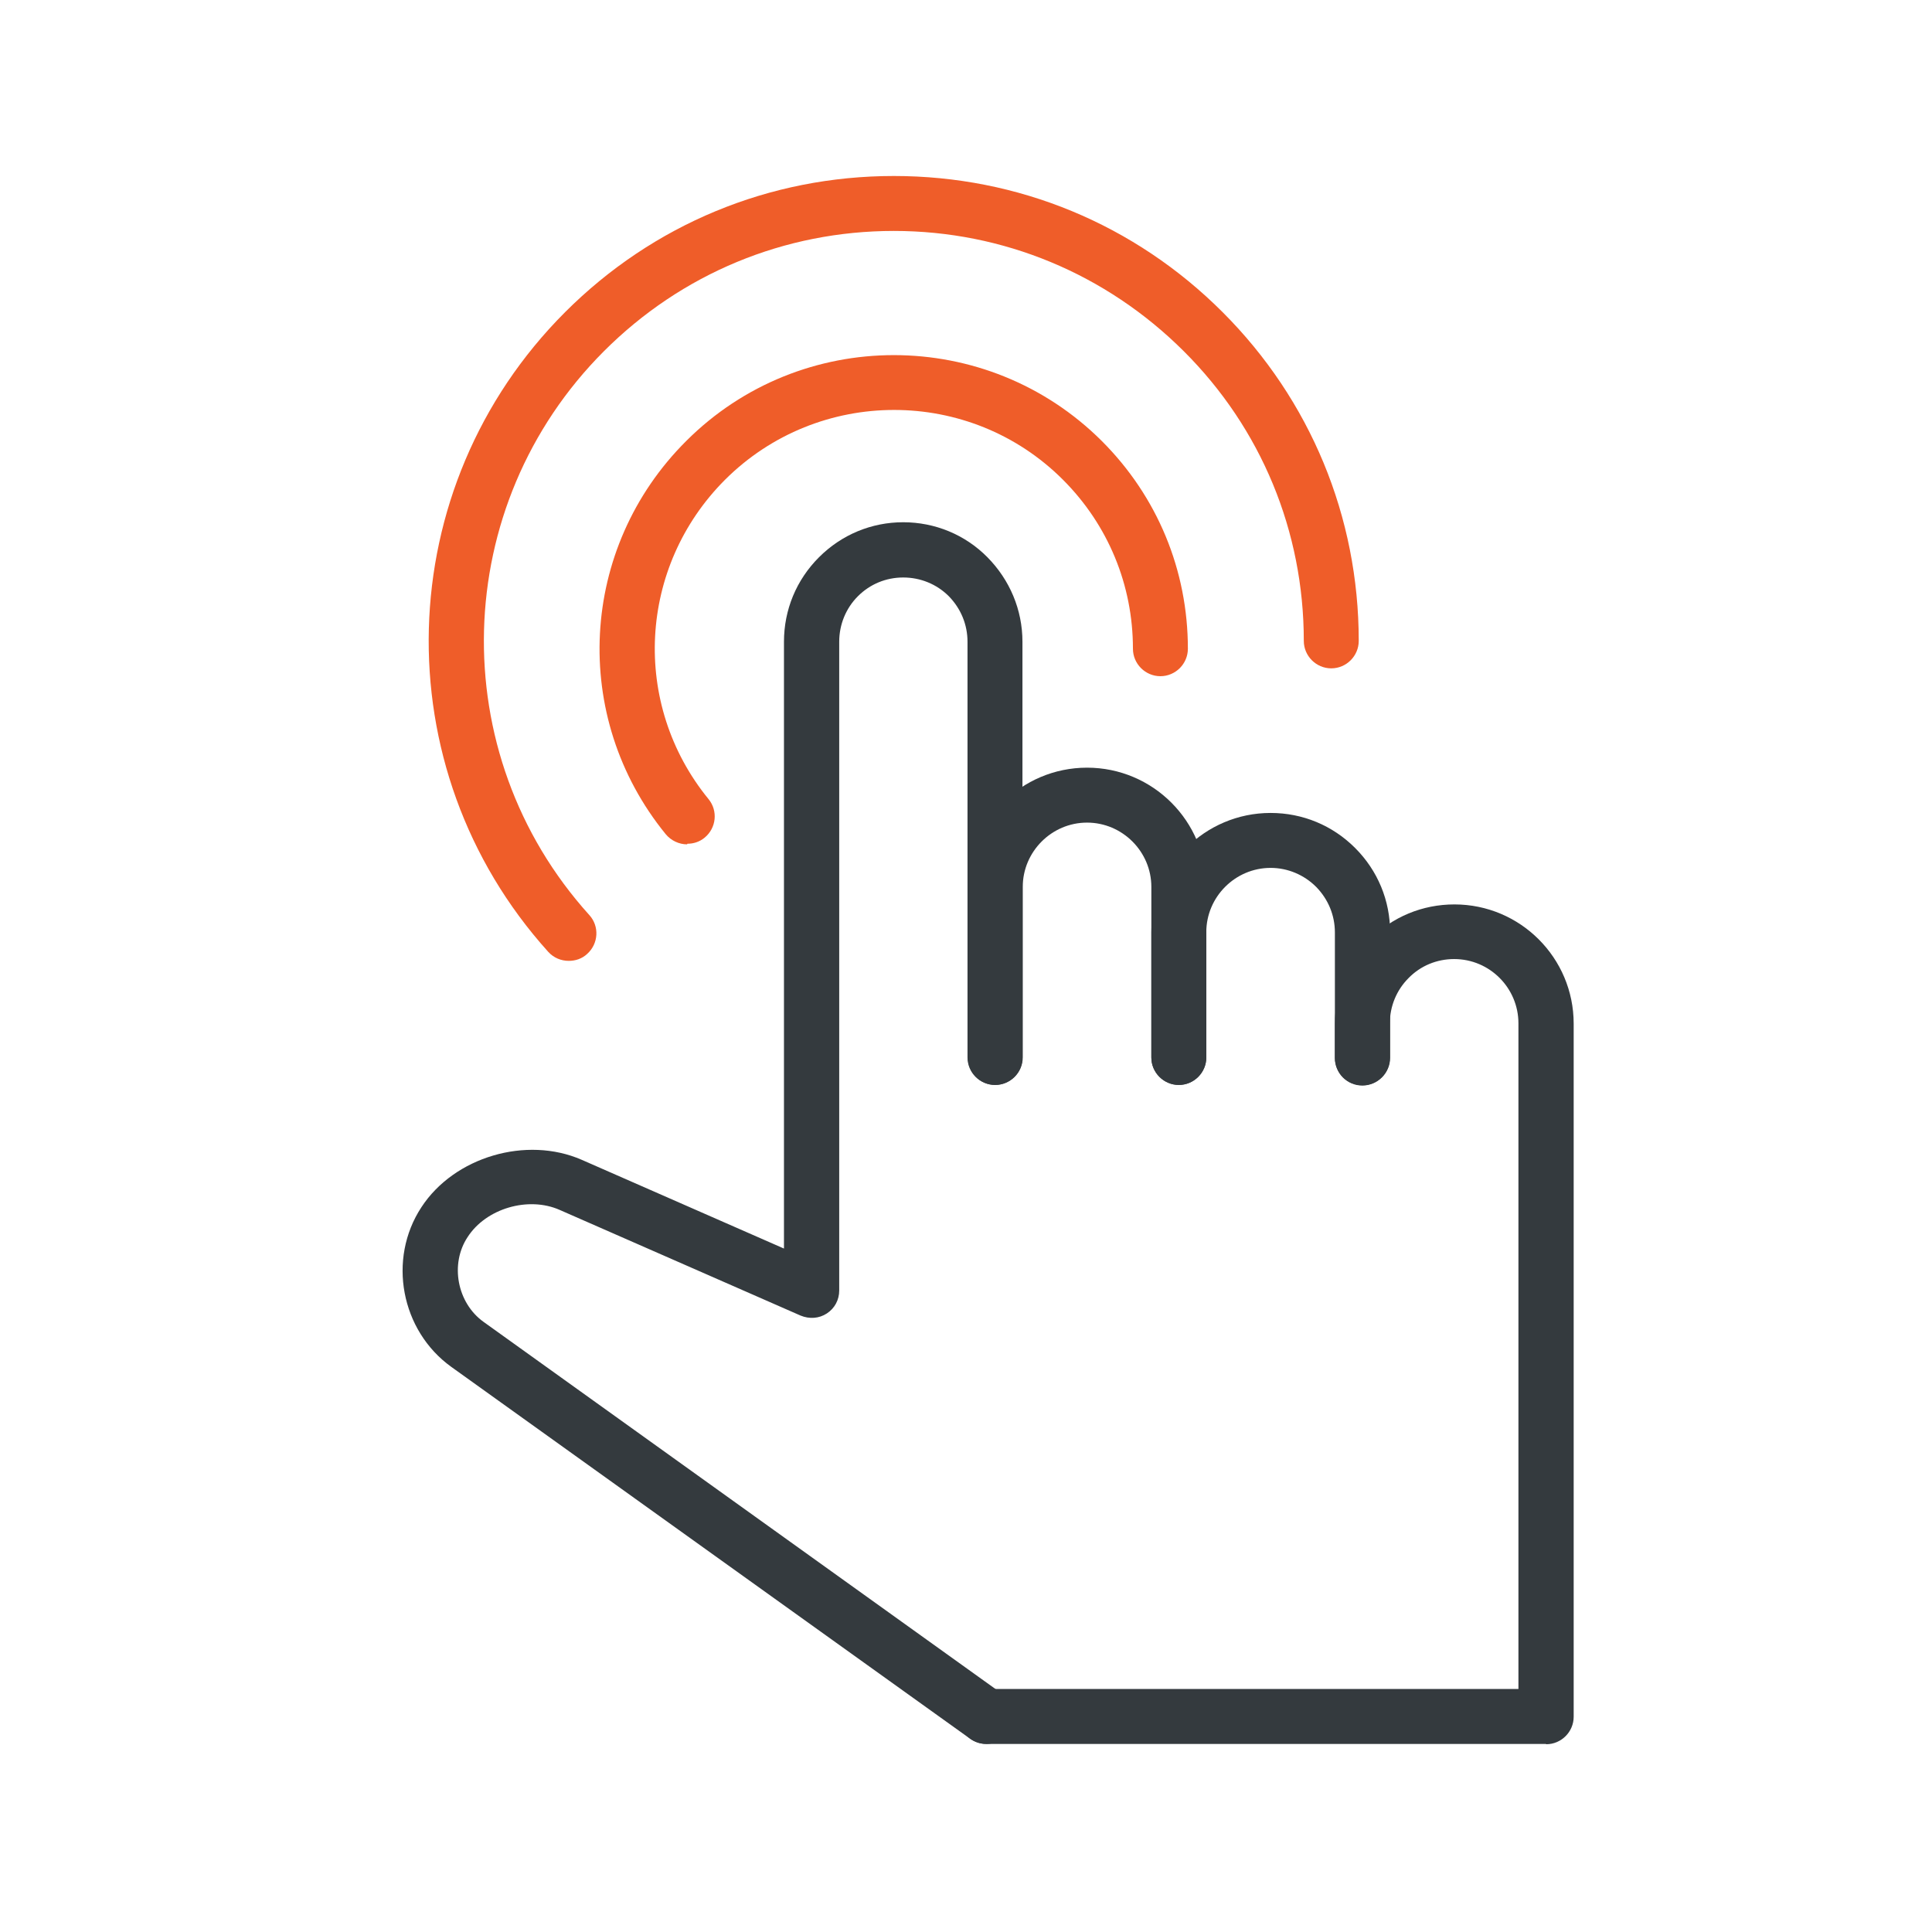
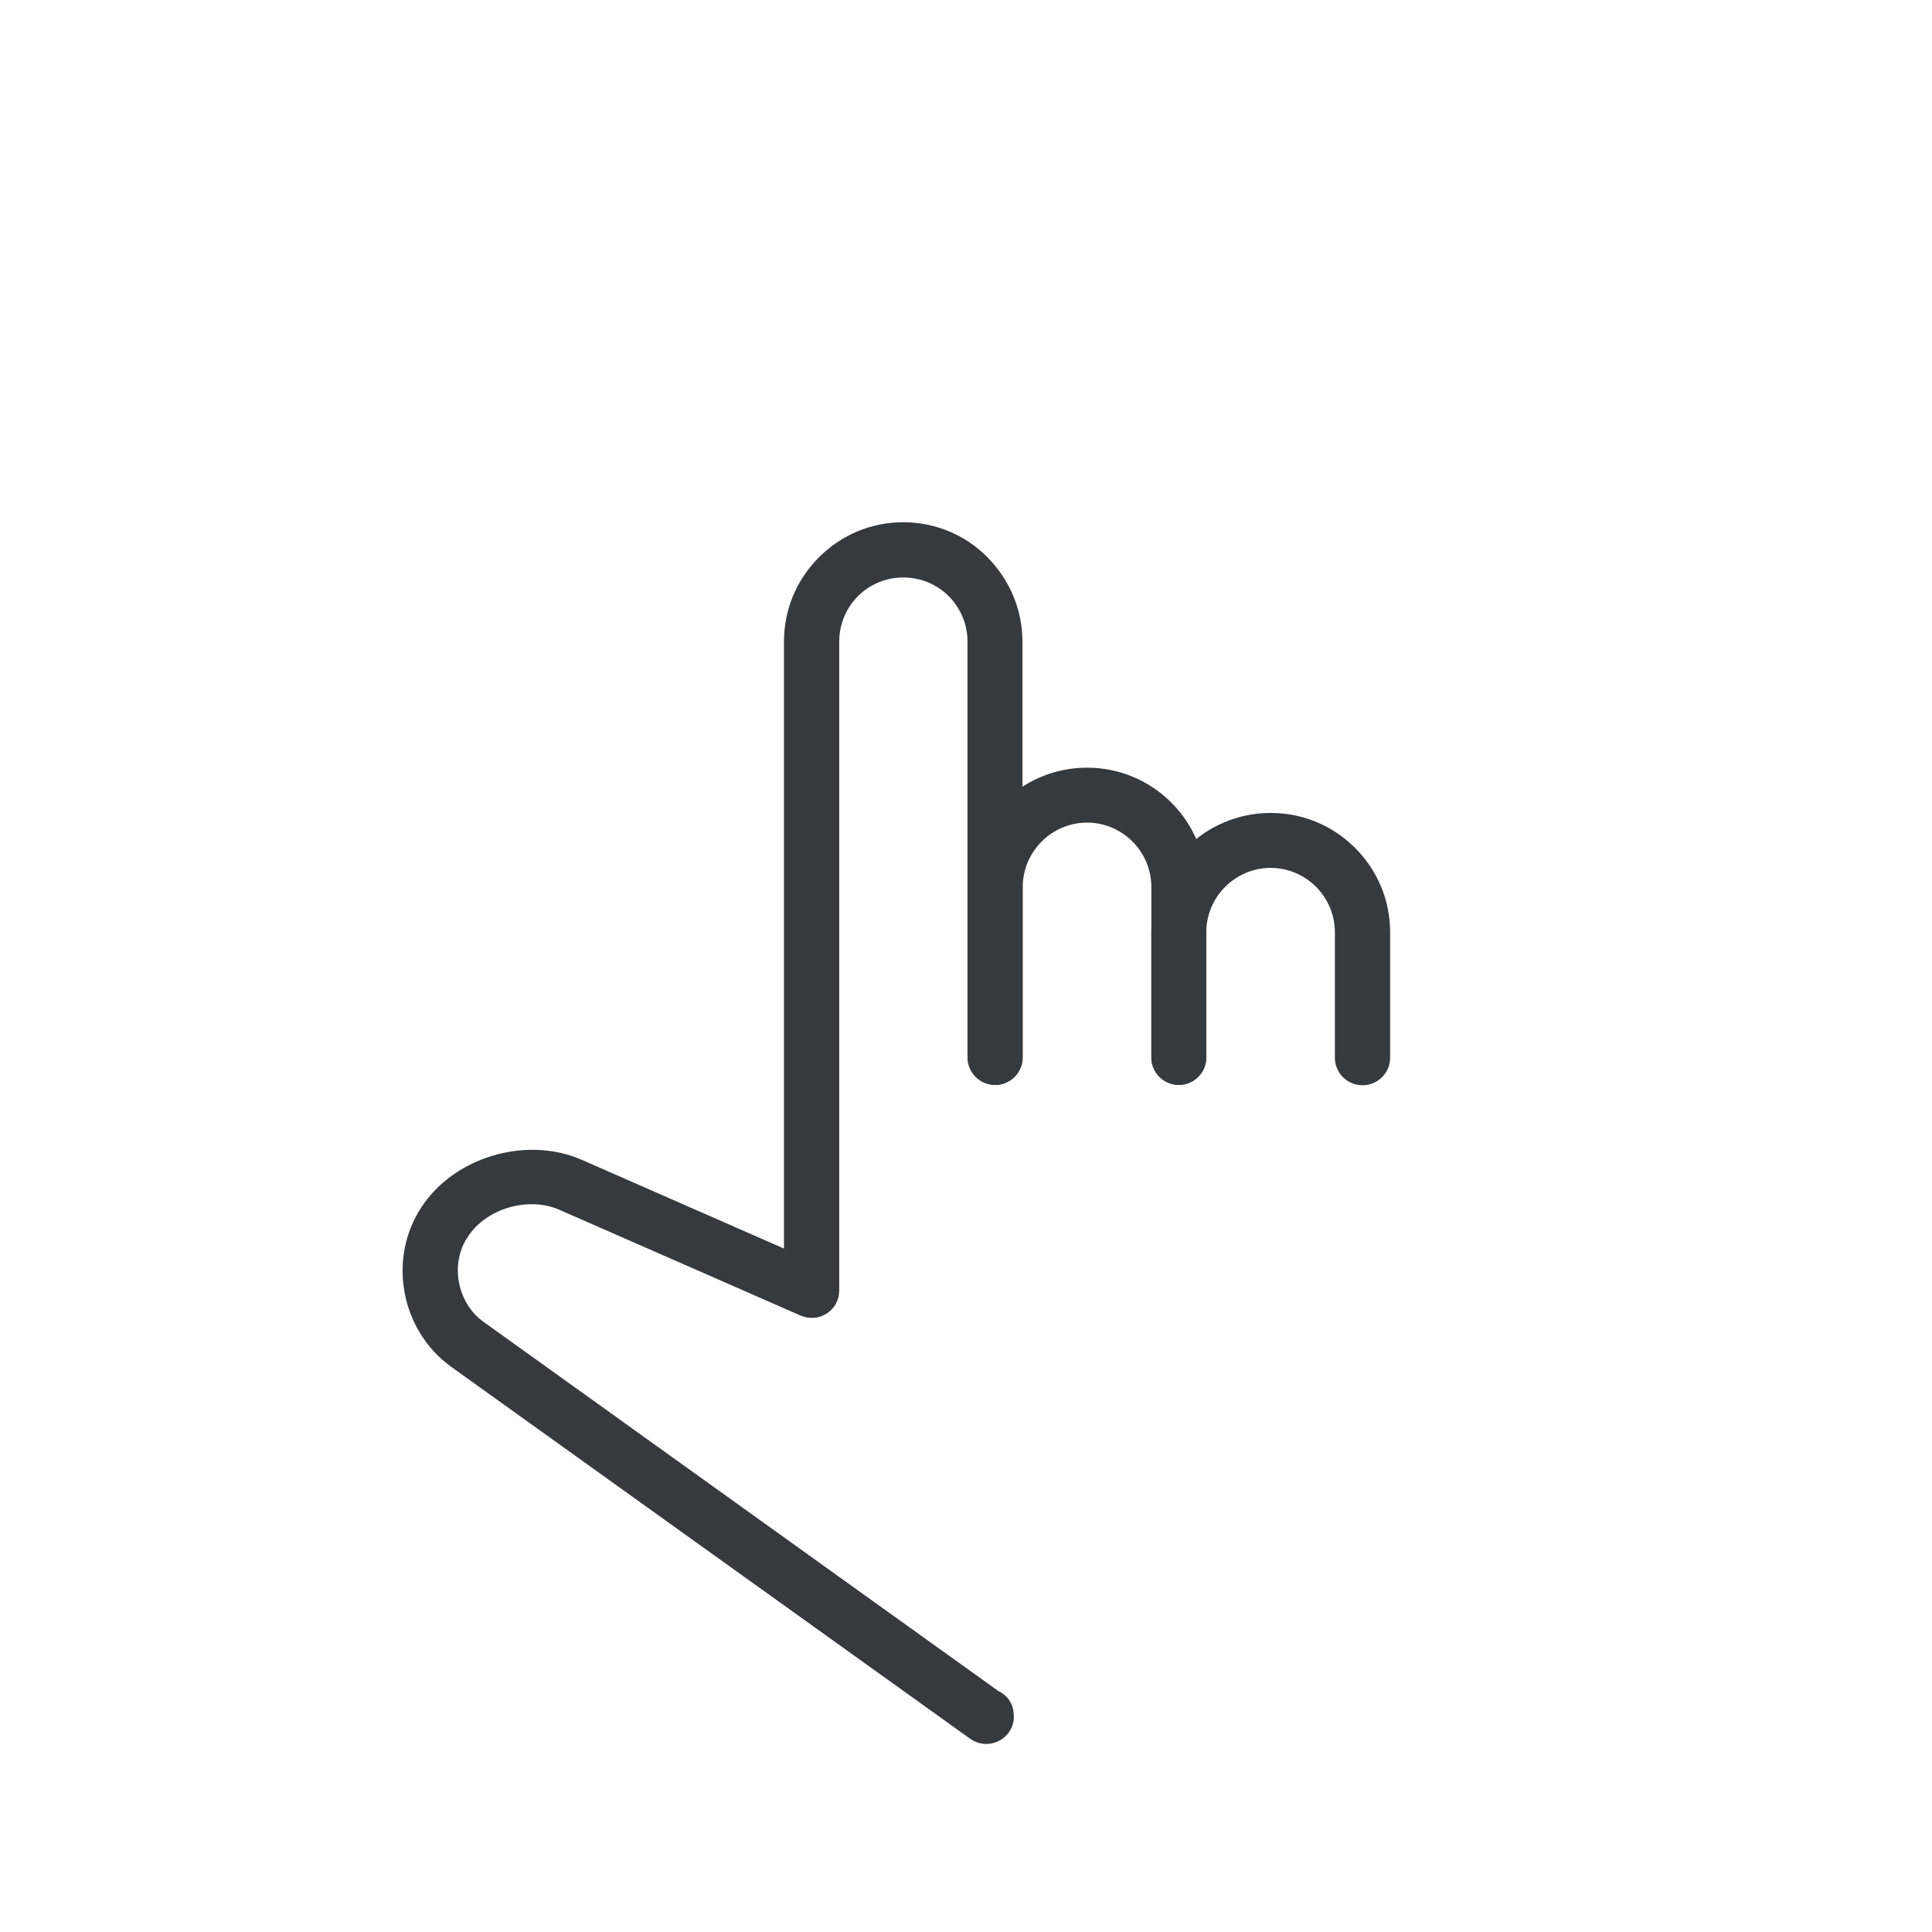
<svg xmlns="http://www.w3.org/2000/svg" id="Layer_1" data-name="Layer 1" viewBox="0 0 64 64">
  <defs>
    <style>
      .cls-1 {
        fill: #ef5d29;
      }

      .cls-2 {
        fill: #343a3e;
      }
    </style>
  </defs>
  <g>
    <path class="cls-2" d="m32.67,57.77c-.19,0-.37-.06-.53-.17l-17.19-12.32c-1.67-1.2-2.12-3.57-.99-5.29,1.09-1.67,3.48-2.37,5.31-1.57l6.7,2.94v-20.1c0-1.06.41-2.05,1.16-2.8.75-.75,1.74-1.16,2.79-1.16h0c1.05,0,2.05.41,2.79,1.16.74.75,1.16,1.74,1.16,2.8v13.77c0,.5-.41.91-.91.91s-.91-.41-.91-.91v-13.77c0-.57-.22-1.1-.62-1.51-.4-.4-.94-.62-1.51-.62h0c-.57,0-1.1.22-1.5.62-.4.4-.62.94-.62,1.51v21.49c0,.31-.15.59-.41.76-.26.17-.58.19-.87.07l-7.98-3.5c-1.04-.46-2.44-.05-3.05.9-.59.89-.35,2.18.53,2.81l17.04,12.22c.26.12.46.35.51.66v.03c.07.36-.09.73-.41.93-.15.09-.32.14-.48.14Z" />
-     <path class="cls-2" d="m51.21,57.77h-18.54c-.5,0-.91-.41-.91-.91s.41-.91.91-.91h17.63v-22.05c0-1.17-.95-2.13-2.13-2.13-.57,0-1.11.22-1.51.63-.4.4-.62.94-.62,1.5v1.15c0,.5-.41.91-.91.91h0c-.51,0-.91-.41-.91-.91v-1.14c0-1.05.41-2.05,1.16-2.79.75-.75,1.74-1.16,2.8-1.16,2.18,0,3.95,1.77,3.95,3.95v22.96c0,.5-.41.91-.91.91Z" />
    <g>
      <path class="cls-2" d="m45.13,35.95c-.5,0-.91-.41-.91-.91v-4.15c0-.57-.22-1.1-.62-1.51-.4-.4-.94-.63-1.51-.63-1.17,0-2.13.96-2.13,2.13v4.15c0,.5-.41.91-.91.91s-.91-.41-.91-.91v-4.15c0-2.18,1.77-3.95,3.95-3.95,1.06,0,2.05.41,2.8,1.16.75.75,1.16,1.74,1.16,2.8v4.15c0,.5-.41.91-.91.91Z" />
      <path class="cls-2" d="m39.05,35.94c-.5,0-.91-.41-.91-.91v-5.65c0-1.17-.96-2.13-2.13-2.13s-2.13.96-2.13,2.13v5.65c0,.5-.41.91-.91.91s-.91-.41-.91-.91v-5.65c0-2.18,1.77-3.95,3.95-3.95s3.95,1.77,3.95,3.95v5.65c0,.5-.41.91-.91.91Z" />
    </g>
  </g>
  <g>
-     <path class="cls-1" d="m18.84,31.83c-.25,0-.5-.1-.68-.3-5.49-6.09-5.24-15.39.56-21.19,2.91-2.91,6.77-4.51,10.89-4.51s7.98,1.6,10.89,4.51c2.91,2.91,4.51,6.78,4.51,10.89,0,.5-.41.91-.91.91s-.91-.41-.91-.91c0-3.63-1.41-7.04-3.98-9.6-2.57-2.56-5.98-3.98-9.6-3.98s-7.03,1.41-9.6,3.98c-5.11,5.11-5.33,13.32-.49,18.68.34.37.31.95-.07,1.29-.17.16-.39.23-.61.23Z" />
-     <path class="cls-1" d="m22.76,27.97c-.26,0-.53-.12-.71-.34-3.16-3.88-2.87-9.48.68-13.02,3.8-3.8,9.97-3.79,13.77,0,1.84,1.84,2.85,4.28,2.85,6.88,0,.5-.41.91-.91.91s-.91-.41-.91-.91c0-2.11-.82-4.1-2.32-5.6-3.08-3.08-8.1-3.08-11.19,0-2.88,2.88-3.12,7.43-.55,10.58.32.39.26.96-.13,1.28-.17.14-.37.2-.57.2Z" />
-   </g>
+     </g>
</svg>